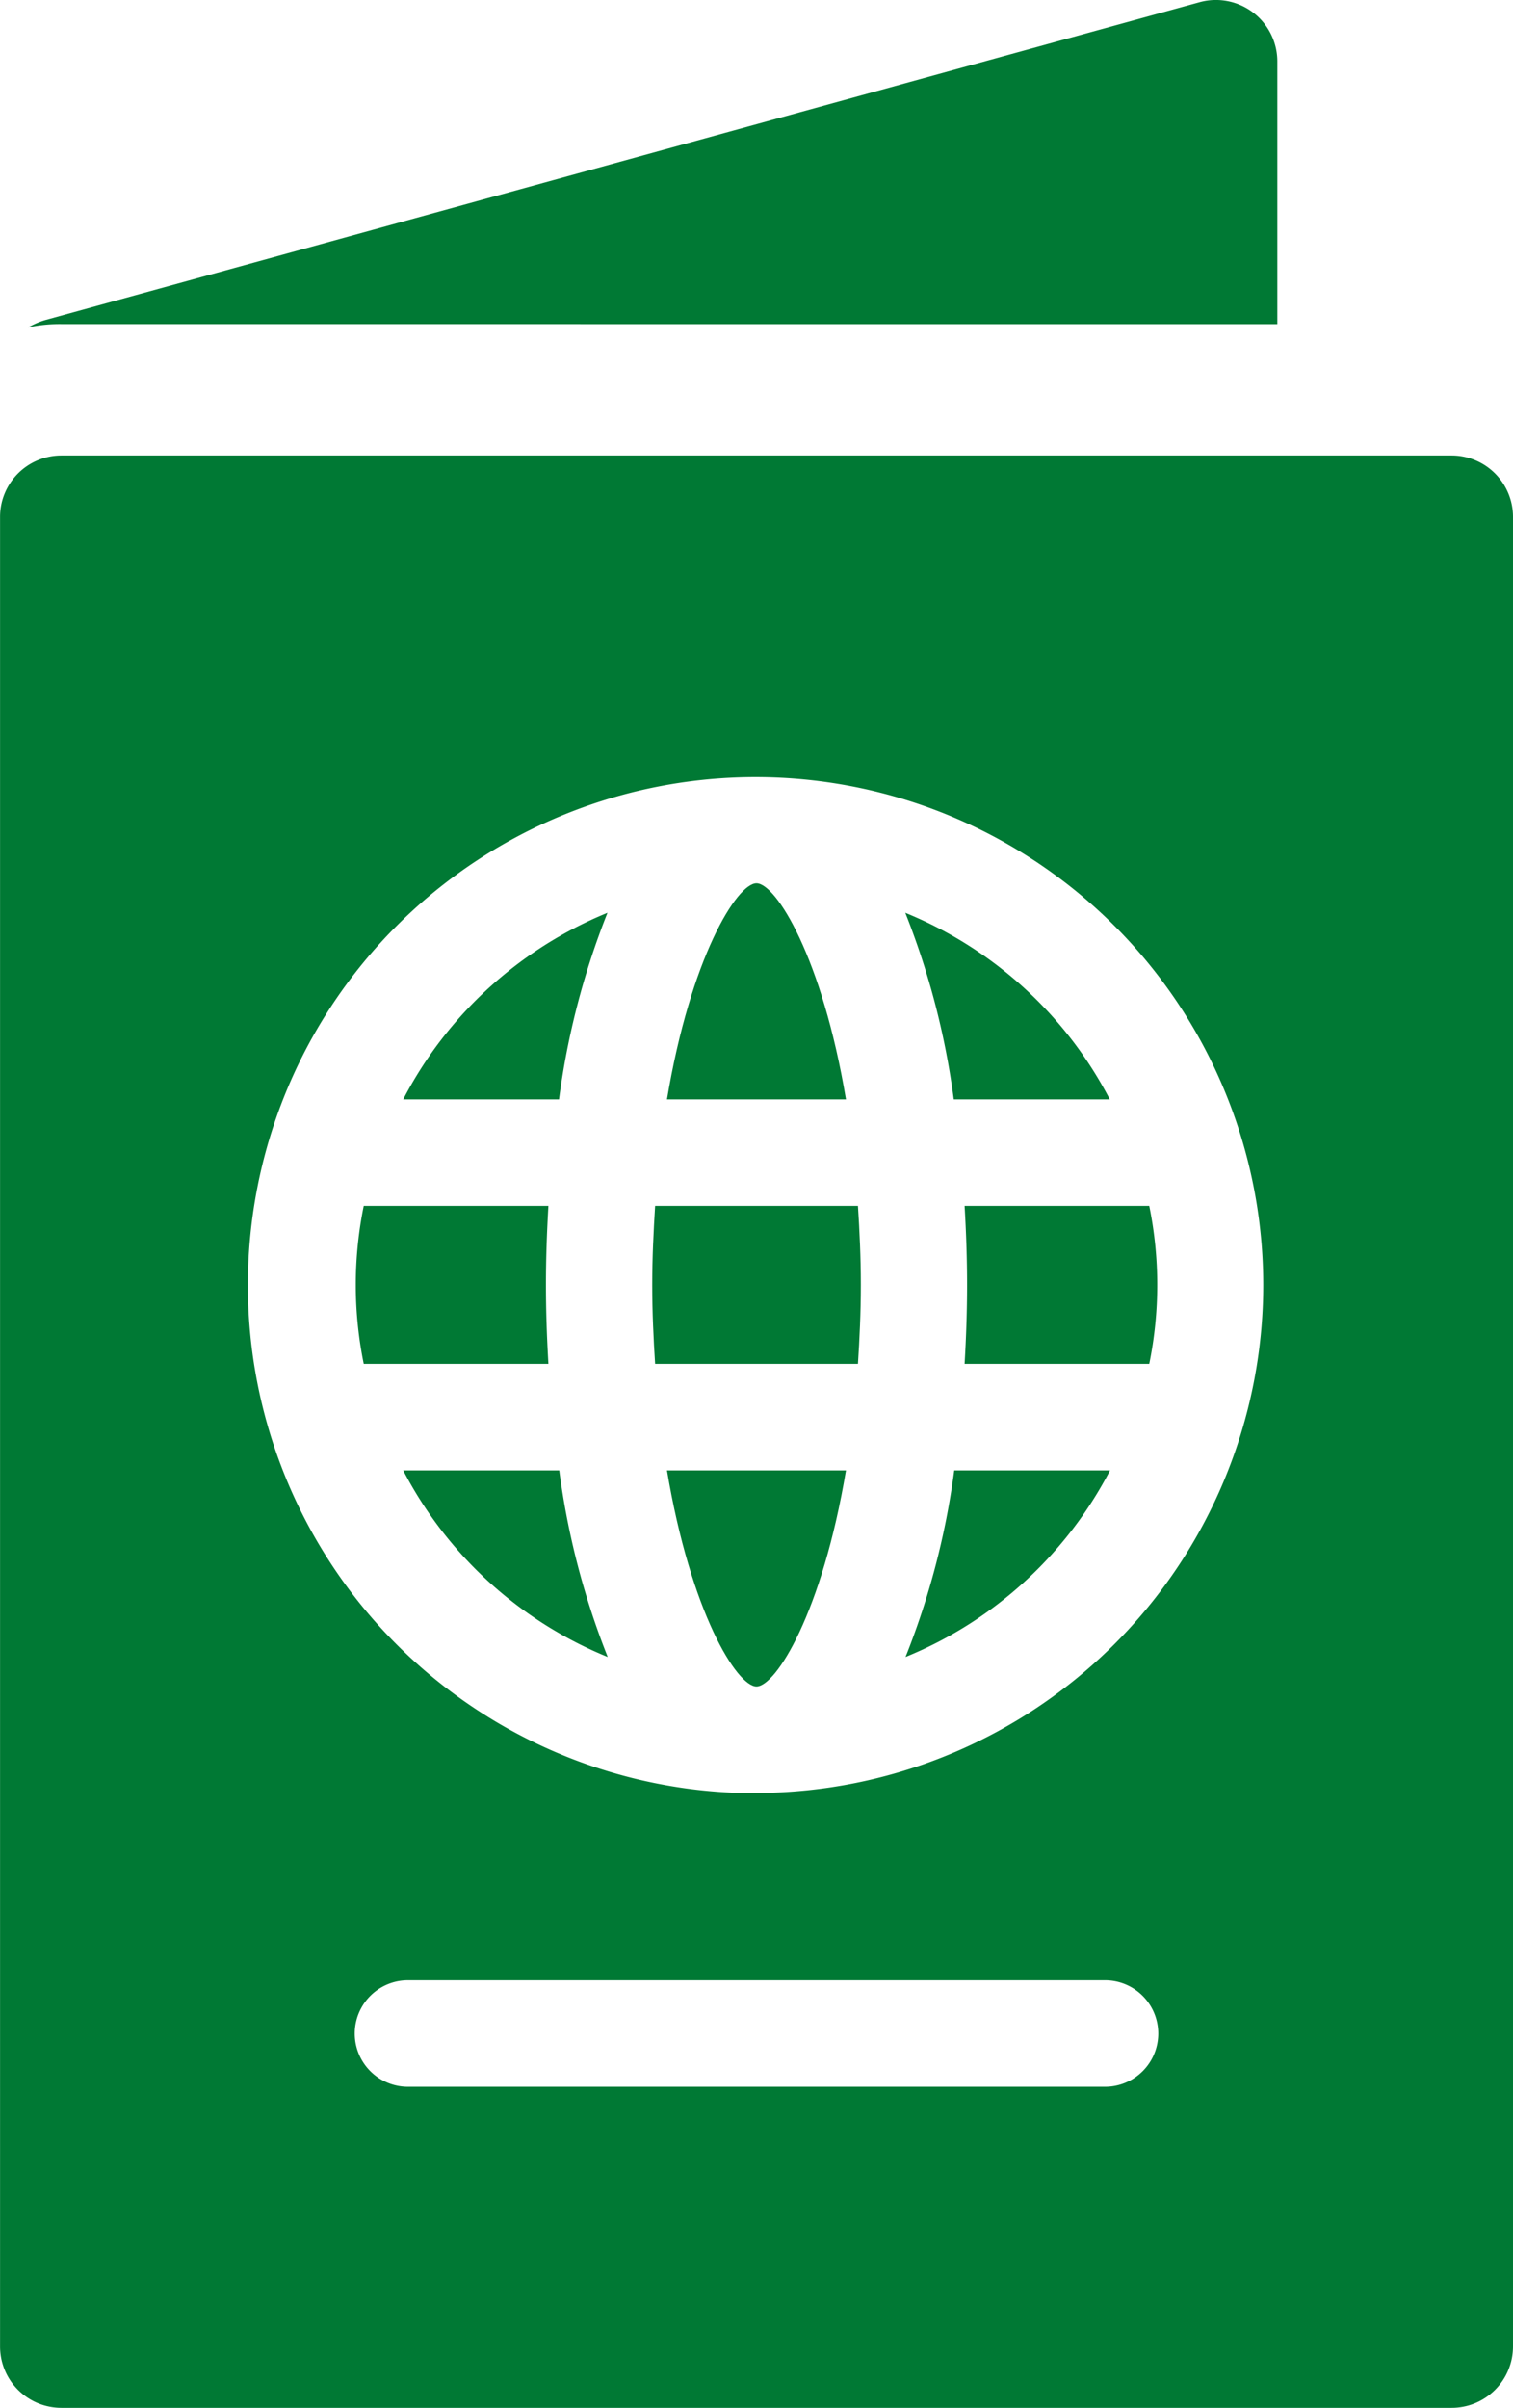
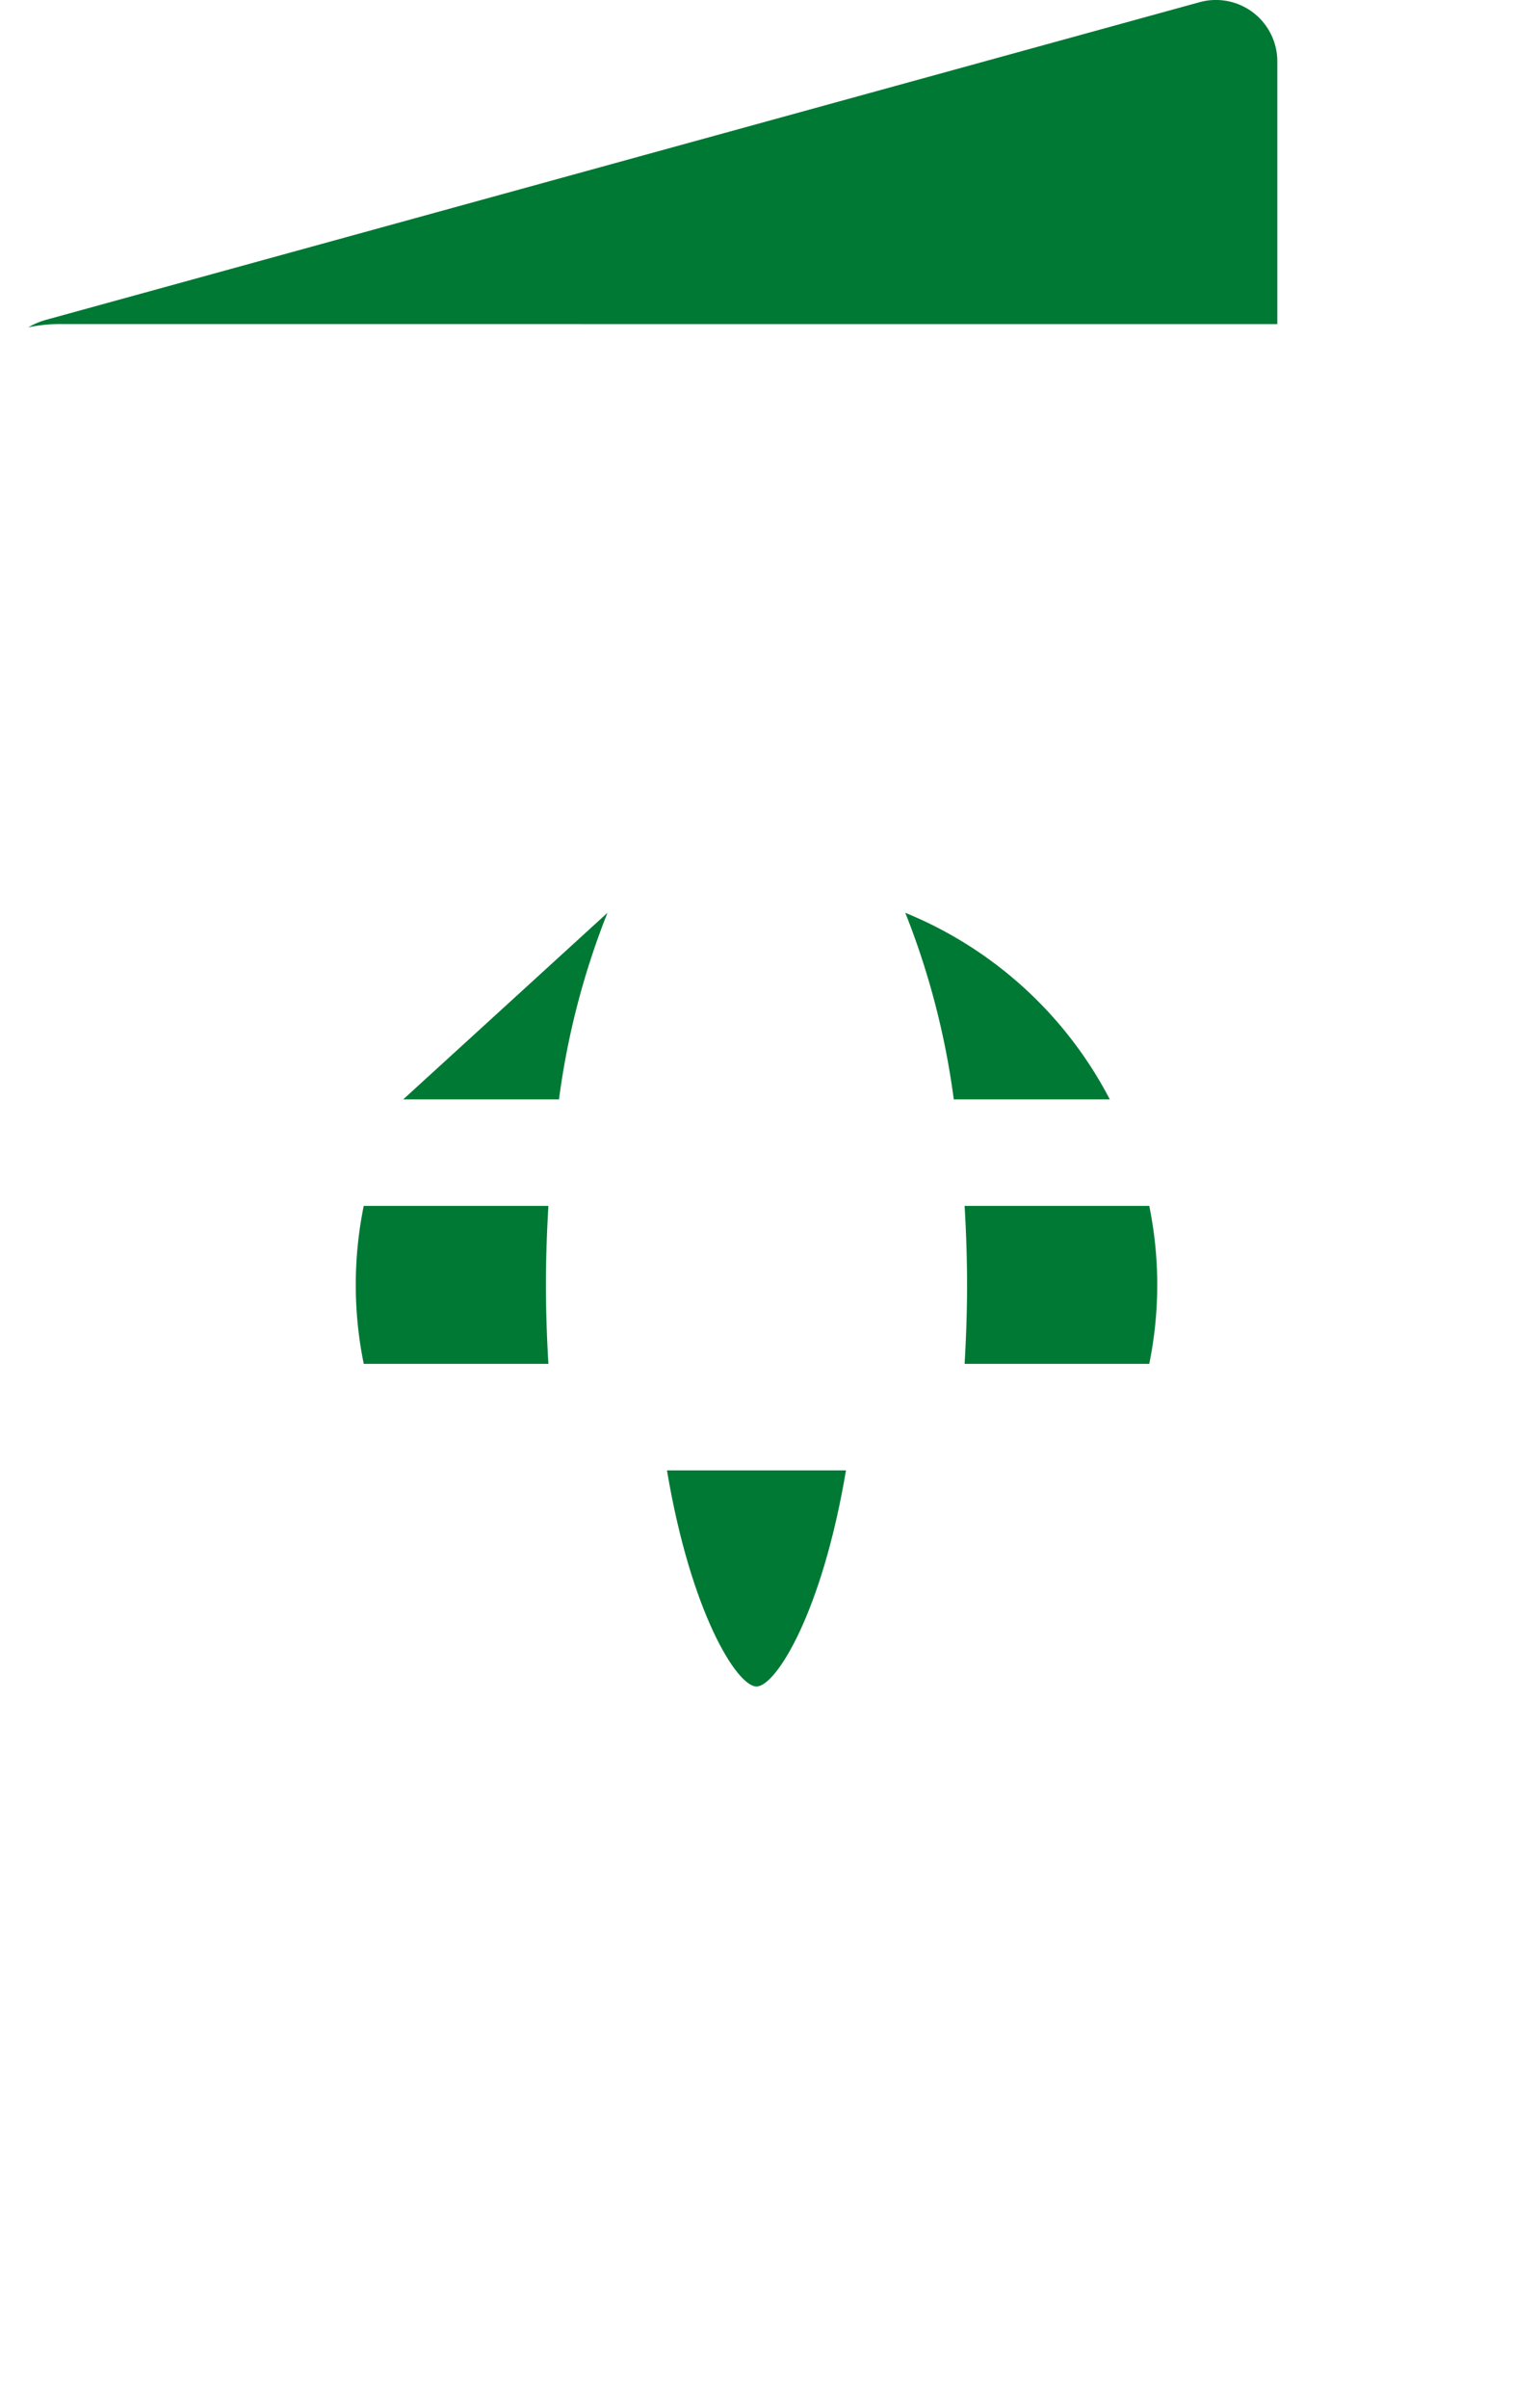
<svg xmlns="http://www.w3.org/2000/svg" viewBox="0 0 25.153 40">
  <g id="Group_151" data-name="Group 151" transform="translate(-1173.558 -580.278)">
    <path id="Path_307" data-name="Path 307" d="M1197.6,585.663v-4.369a1.021,1.021,0,0,0-1.291-.98l-19.189,5.28a1.291,1.291,0,0,0-.285.122,2.5,2.5,0,0,1,.557-.054Z" transform="translate(-2.807)" fill="#007934" />
    <path id="Path_308" data-name="Path 308" d="M1218.376,722.687c0-.436.015-.875.041-1.312h-3.07a6.565,6.565,0,0,0,0,2.624h3.07C1218.391,723.562,1218.376,723.123,1218.376,722.687Z" transform="translate(-35.742 -121.064)" fill="#007934" />
    <path id="Path_309" data-name="Path 309" d="M1253.143,755.906c.325,0,1.093-1.233,1.488-3.59h-2.976C1252.05,754.673,1252.818,755.906,1253.143,755.906Z" transform="translate(-67.009 -147.611)" fill="#007934" />
-     <path id="Path_310" data-name="Path 310" d="M1249.974,721.375c-.026.418-.048.847-.048,1.312s.021.894.048,1.312h3.372c.027-.418.048-.847.048-1.312s-.021-.894-.048-1.312Z" transform="translate(-65.525 -121.064)" fill="#007934" />
    <path id="Path_311" data-name="Path 311" d="M1286.542,722.687c0,.436-.015.875-.041,1.312h3.07a6.562,6.562,0,0,0,0-2.624h-3.07C1286.527,721.812,1286.542,722.251,1286.542,722.687Z" transform="translate(-96.907 -121.064)" fill="#007934" />
-     <path id="Path_312" data-name="Path 312" d="M1197.692,633.573h-23.114a1.02,1.02,0,0,0-1.019,1.021v30.392a1.02,1.02,0,0,0,1.019,1.021h23.114a1.02,1.02,0,0,0,1.019-1.021V634.594A1.02,1.02,0,0,0,1197.692,633.573Zm-5.762,27.1H1180.34a.884.884,0,0,1,0-1.769h11.589a.884.884,0,0,1,0,1.769Zm-5.8-4.877a8.44,8.44,0,1,1,8.429-8.44A8.444,8.444,0,0,1,1186.134,655.792Z" transform="translate(0 -45.728)" fill="#007934" />
    <path id="Path_313" data-name="Path 313" d="M1282.982,690.18a6.675,6.675,0,0,0-3.4-3.1,12.947,12.947,0,0,1,.806,3.1Z" transform="translate(-90.974 -91.638)" fill="#007934" />
-     <path id="Path_314" data-name="Path 314" d="M1253.143,683.629c-.325,0-1.093,1.233-1.488,3.59h2.976C1254.236,684.862,1253.468,683.629,1253.143,683.629Z" transform="translate(-67.009 -88.677)" fill="#007934" />
-     <path id="Path_315" data-name="Path 315" d="M1279.586,755.416a6.674,6.674,0,0,0,3.4-3.1h-2.59A12.936,12.936,0,0,1,1279.586,755.416Z" transform="translate(-90.974 -147.611)" fill="#007934" />
-     <path id="Path_316" data-name="Path 316" d="M1220.769,752.316a6.673,6.673,0,0,0,3.4,3.1,12.938,12.938,0,0,1-.806-3.1Z" transform="translate(-40.508 -147.611)" fill="#007934" />
-     <path id="Path_317" data-name="Path 317" d="M1220.768,690.18h2.59a12.955,12.955,0,0,1,.806-3.1A6.675,6.675,0,0,0,1220.768,690.18Z" transform="translate(-40.507 -91.638)" fill="#007934" />
+     <path id="Path_317" data-name="Path 317" d="M1220.768,690.18h2.59a12.955,12.955,0,0,1,.806-3.1Z" transform="translate(-40.507 -91.638)" fill="#007934" />
  </g>
</svg>